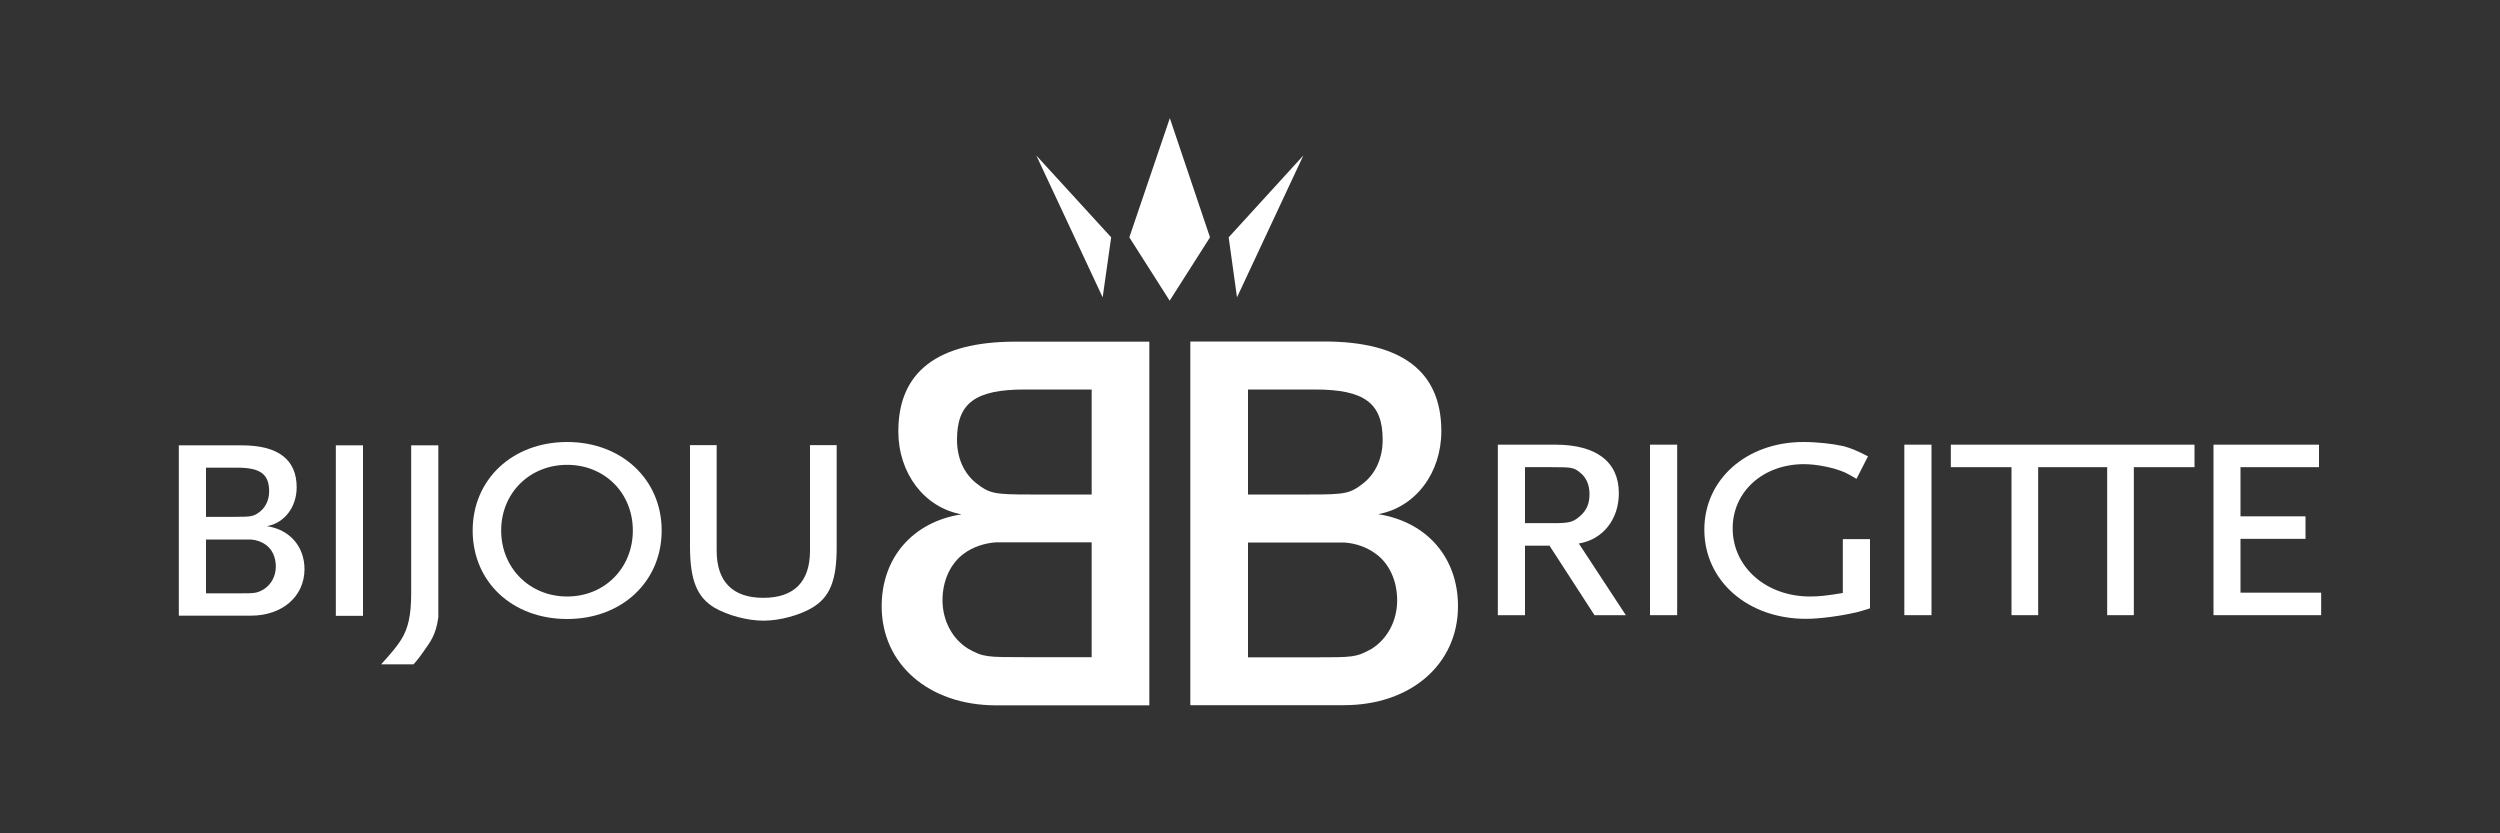
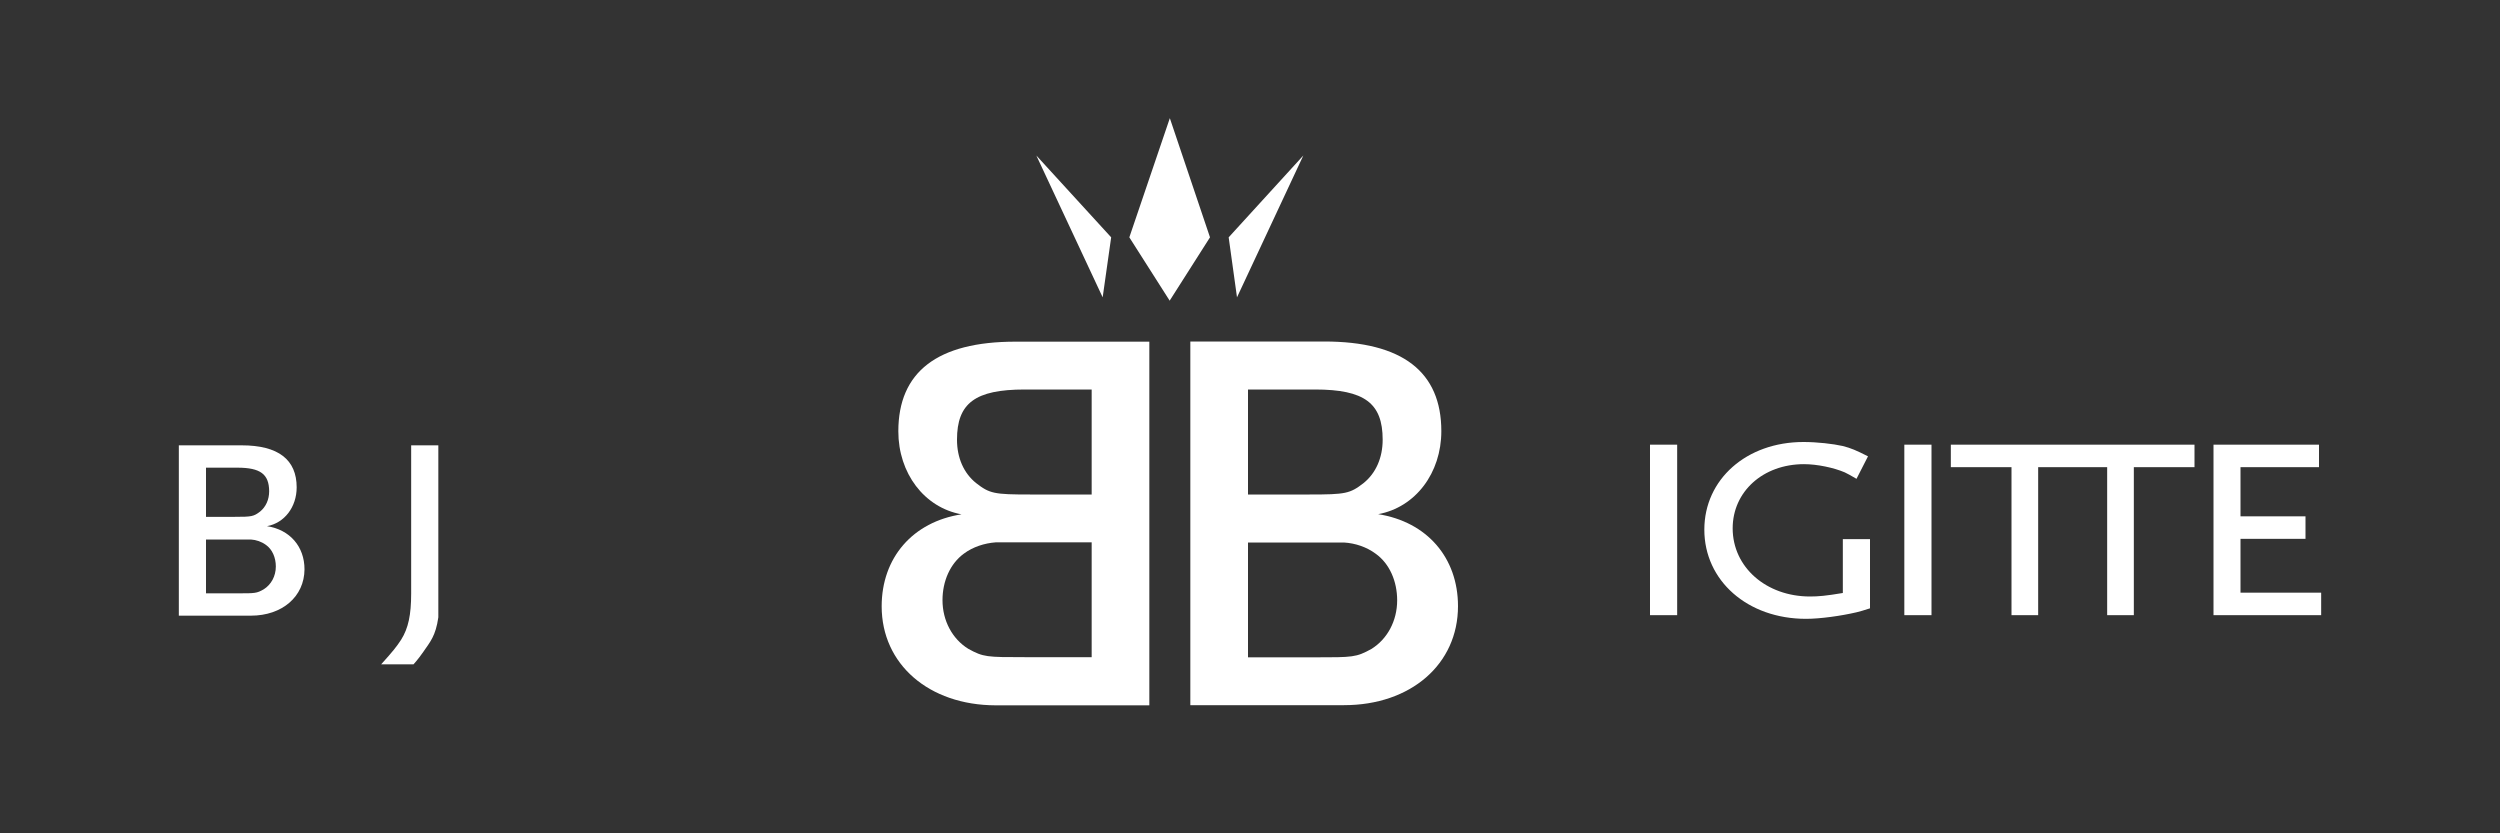
<svg xmlns="http://www.w3.org/2000/svg" version="1.1" id="Ebene_1" x="0px" y="0px" viewBox="0 0 1500 500" style="enable-background:new 0 0 1500 500;" xml:space="preserve">
  <rect x="0" y="0" width="1500" height="500" fill="#333333" stroke="none" />
  <style type="text/css">
	.st0{fill:#FFFFFF;}
</style>
  <g>
    <g>
      <path class="st0" d="M150.5,369.4h-43.2V267.2H145c22,0,33,8.6,33,25.2c0,11.8-7.3,21.4-17.8,23.3c13.7,2.1,22.5,12.2,22.5,25.9    C182.6,357.9,169.4,369.4,150.5,369.4z M142.4,280.6h-18.8v29.5h17.3c10.1,0,11.3-0.2,15.2-3.2c3.4-2.8,5.4-7.1,5.4-12.2    C161.4,284.5,156.3,280.6,142.4,280.6z M159.5,326.9c-2.6-1.9-5.8-3-9-3.2h-8.1h-18.8V356h18.8c10.7,0,11.6,0,15.8-2.4    c4.5-2.8,7.3-7.9,7.3-13.7C165.5,334.6,163.4,329.6,159.5,326.9z" />
-       <path class="st0" d="M201.5,369.4V267.2h16.3v102.3H201.5z" />
+       <path class="st0" d="M201.5,369.4V267.2v102.3H201.5z" />
      <path class="st0" d="M254,391.1c-3.4,4.9-5.9,7.5-5.9,7.5l-19.4,0c7.1-7.9,9.2-10.5,12-14.8c4.3-6.9,6-14.8,6-27.8v-88.8H263    v103.2C261.4,381.6,258.1,385.1,254,391.1z" />
-       <path class="st0" d="M340.3,371.4c-33,0-56.7-22.3-56.7-53.1c0-30.6,23.8-53.1,56.7-53.1c32.7,0,56.7,22.5,56.7,53.1    C397,349.1,373,371.4,340.3,371.4z M340.3,278.9c-22.5,0-39.6,16.9-39.6,39.4c0,22.5,17.1,39.6,39.6,39.6    c22.5,0,39.4-17.1,39.4-39.6C379.7,295.8,362.8,278.9,340.3,278.9z" />
-       <path class="st0" d="M487.2,364.7c-7.7,4.5-19.3,7.7-29.1,7.7c-9.8,0-21.4-3.2-29.3-7.7c-10.7-6.4-14.8-16.7-14.8-37v-60.6h16    v63.3c0,18.6,9.6,28.3,28,28.3c18.4,0,28-9.6,28-28.3v-63.3h16v60.6C502.1,348,498.1,358.3,487.2,364.7z" />
    </g>
    <g>
-       <path class="st0" d="M956.7,369.1l-27-41.7H915v41.7h-16.3V266.8h34.5c24.6,0,38.1,10.3,38.1,29.1c0,15.8-9.6,27.8-24,30.2    l28.2,43H956.7z M947.5,283.1c-3.4-2.6-4.7-2.8-16.5-2.8h-16v33.6h16c10.5,0,12.6-0.4,17.1-4.3c3.9-3.4,5.6-7.5,5.6-13.1    C953.7,290.6,951.6,286.1,947.5,283.1z" />
      <path class="st0" d="M990,369.1V266.8h16.3v102.3H990z" />
      <path class="st0" d="M1113.8,367.4c-9,2.1-21.6,3.9-30.2,3.9c-35.1,0-61-22.9-61-53.5c0-30.2,25.3-52.6,59.5-52.6    c8.1,0,17.8,1.1,23.5,2.4c5.1,1.3,8.1,2.6,15.2,6.2l-6.9,13.5c-3.2-1.9-5.6-3.2-7.1-3.9c-6.6-2.8-16.5-4.9-24.4-4.9    c-24.6,0-42.8,16.5-42.8,38.5c0,23.3,20.1,40.9,46.4,40.9c5.1,0,9.6-0.4,19.7-2.1v-32.3h16.3V365    C1118.5,366.1,1115.7,367,1113.8,367.4z" />
      <path class="st0" d="M1142.6,369.1V266.8h16.3v102.3H1142.6z" />
      <polygon class="st0" points="1259.3,266.8 1227.9,266.8 1170.5,266.8 1170.5,280.3 1206.9,280.3 1206.9,369.1 1222.9,369.1     1222.9,280.3 1227.9,280.3 1259.3,280.3 1264.3,280.3 1264.3,369.1 1280.3,369.1 1280.3,280.3 1316.7,280.3 1316.7,266.8   " />
      <path class="st0" d="M1328.1,369.1V266.8h63.3v13.5h-47.1v29.5h39v13.5h-39v32.3h48.4v13.5H1328.1z" />
    </g>
    <g>
      <g>
        <path class="st0" d="M529,363.8c0-29.2,18.7-50.7,47.9-55.2c-22.4-4.1-37.9-24.7-37.9-49.8c0-35.6,23.3-53.8,70.3-53.8h80.3     v218.2h-92.2C557.3,423.1,529,398.5,529,363.8z M574.2,263.8c0,11,4.1,20.1,11.4,26c8.2,6.4,11,6.9,32.4,6.9h37v-63h-40.2     C585.1,233.7,574.2,241.9,574.2,263.8z M565.5,360.1c0,12.3,5.9,23.3,15.5,29.2c9.1,5,11,5,33.8,5H655v-68.9h-40.2h-17.3     c-6.8,0.5-13.7,2.7-19.2,6.8C570.1,338.2,565.5,348.7,565.5,360.1z" />
      </g>
      <g>
        <path class="st0" d="M806.4,423.1h-92.2V204.9h80.3c47,0,70.3,18.2,70.3,53.8c0,25.1-15.5,45.7-37.9,49.8     c29.2,4.6,47.9,26,47.9,55.2C874.8,398.5,846.5,423.1,806.4,423.1z M789,233.7h-40.2v63h37c21.5,0,24.2-0.5,32.4-6.9     c7.3-5.9,11.4-15.1,11.4-26C829.6,241.9,818.7,233.7,789,233.7z M825.5,332.3c-5.5-4.1-12.3-6.4-19.2-6.8H789h-40.2v68.9H789     c22.8,0,24.7,0,33.8-5c9.6-5.9,15.5-16.9,15.5-29.2C838.3,348.7,833.7,338.2,825.5,332.3z" />
      </g>
    </g>
    <g>
      <polygon class="st0" points="701.9,70.9 677.6,142.4 701.8,180.4 726,142.4   " />
      <polygon class="st0" points="782,93.3 737.2,142.4 742.2,178.4   " />
      <polygon class="st0" points="621.8,93.3 666.7,142.4 661.6,178.4   " />
    </g>
  </g>
</svg>